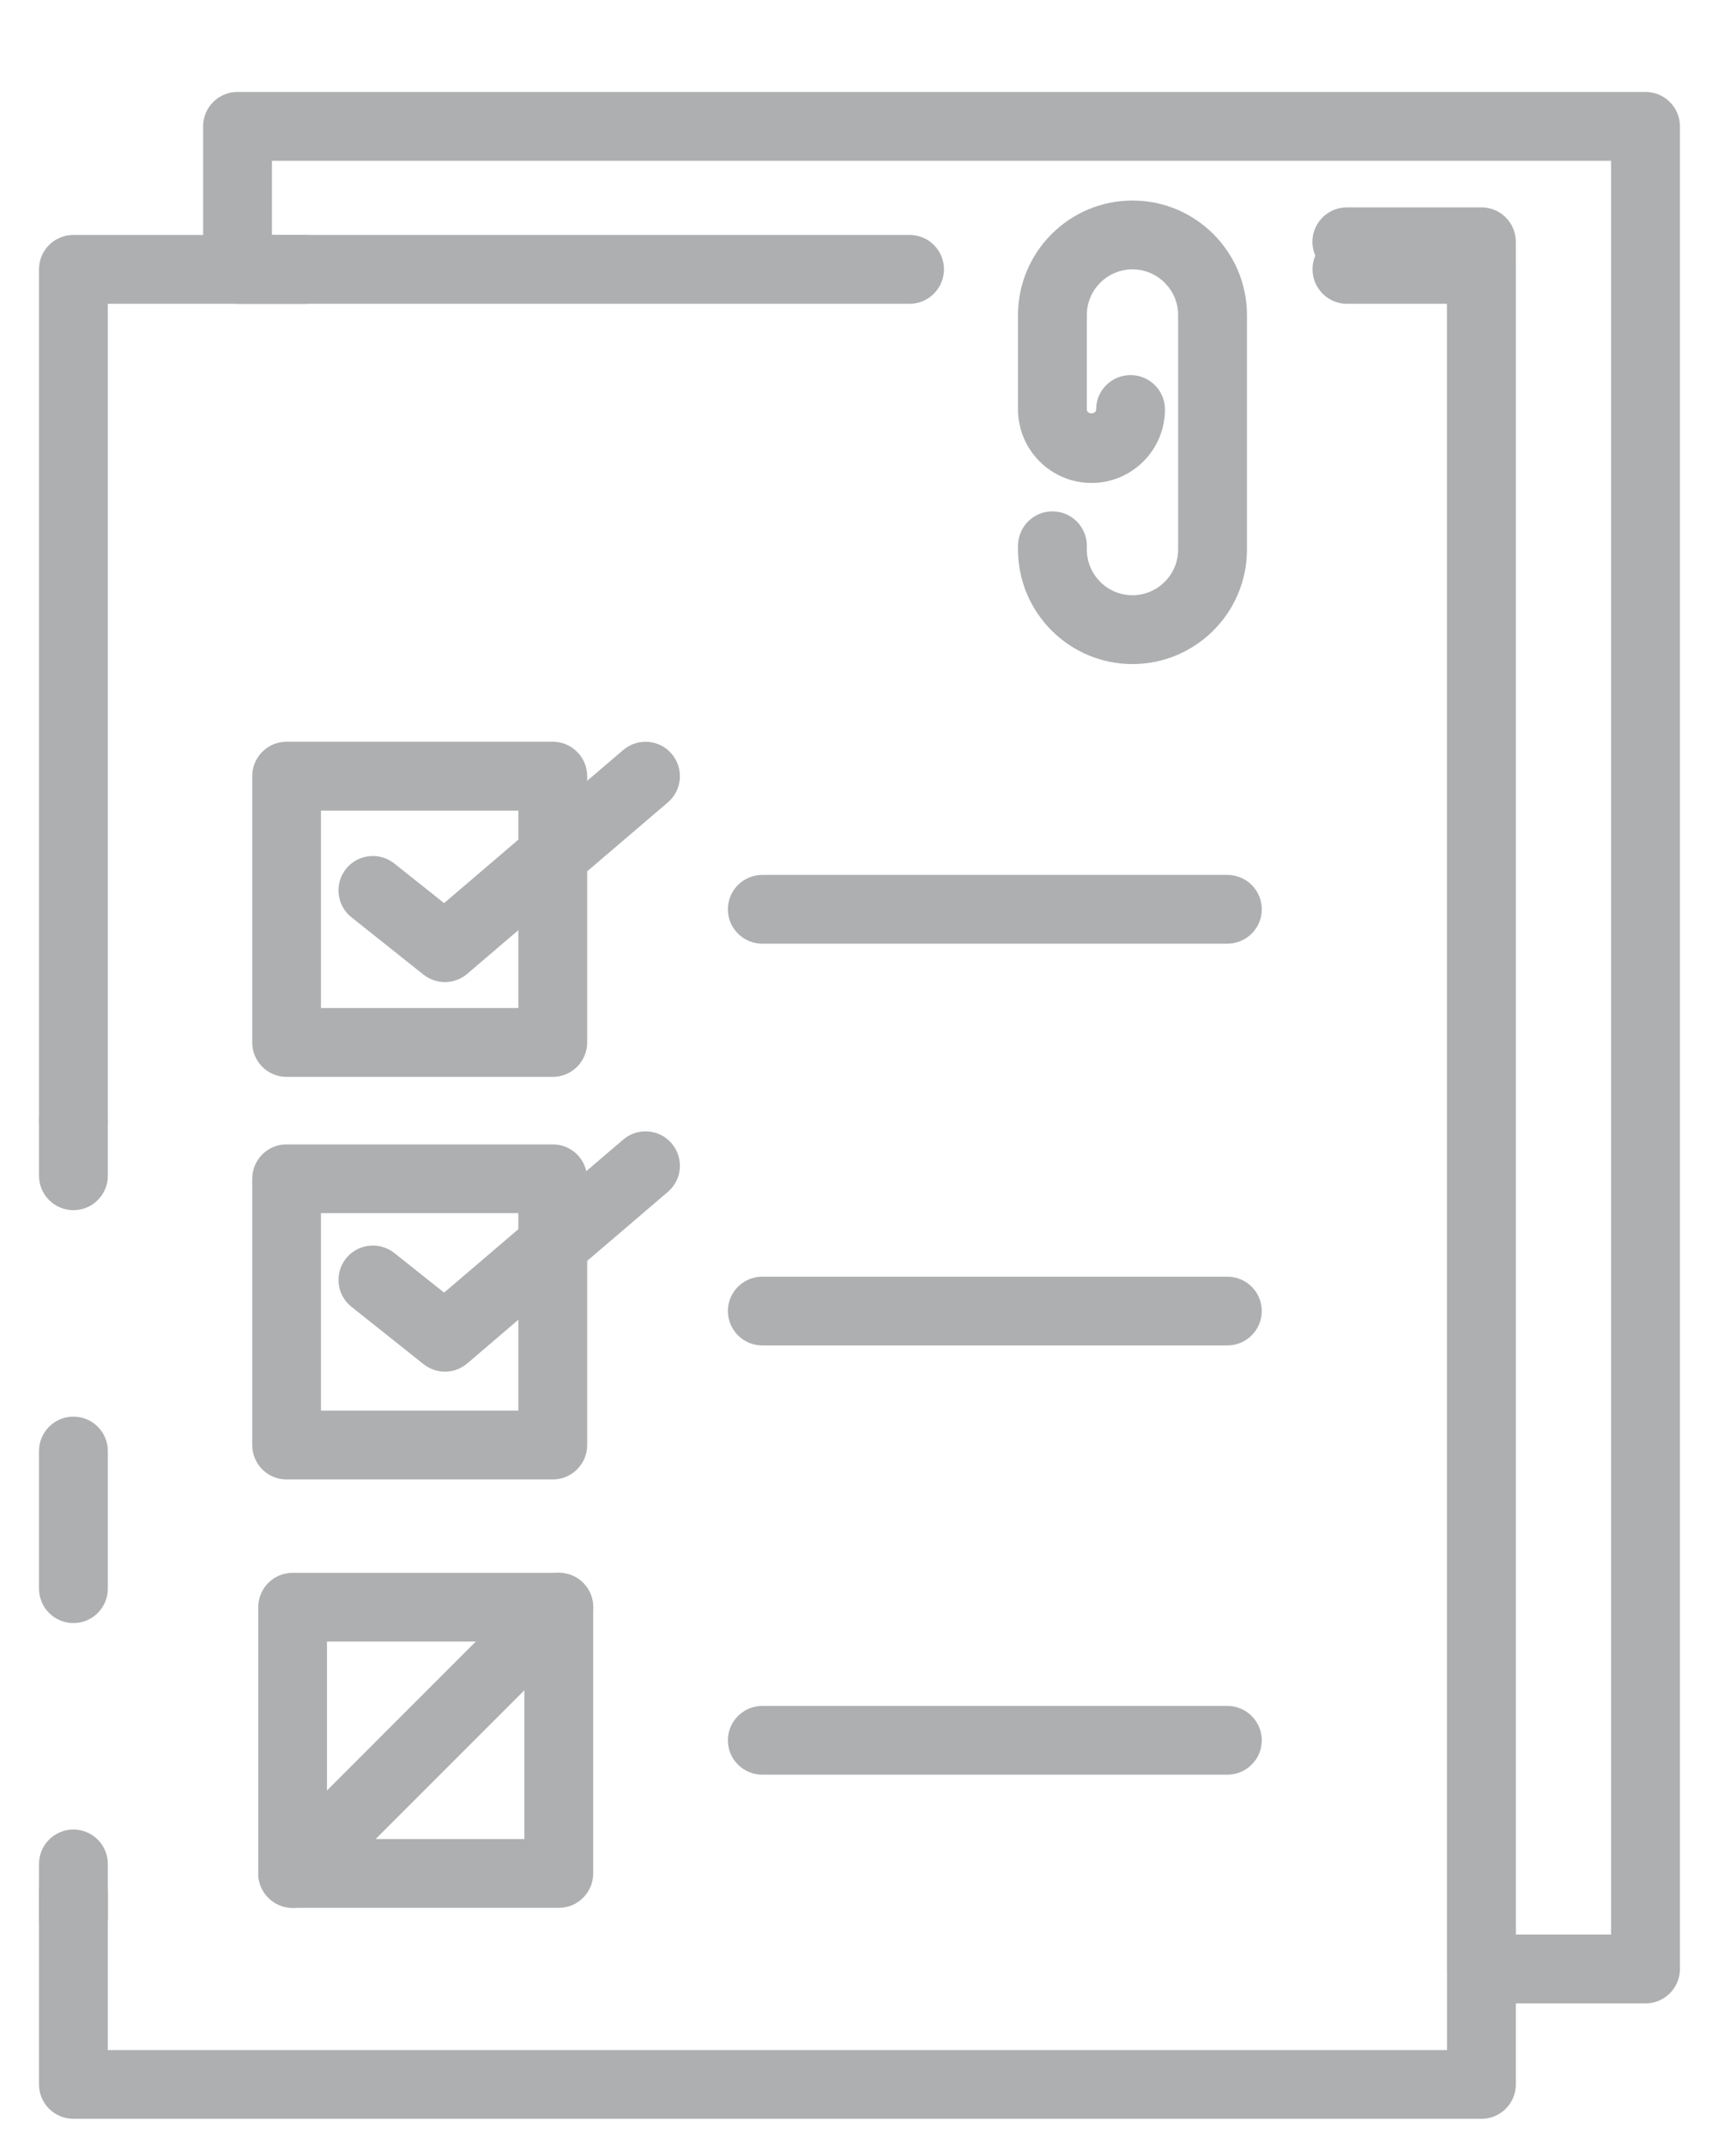
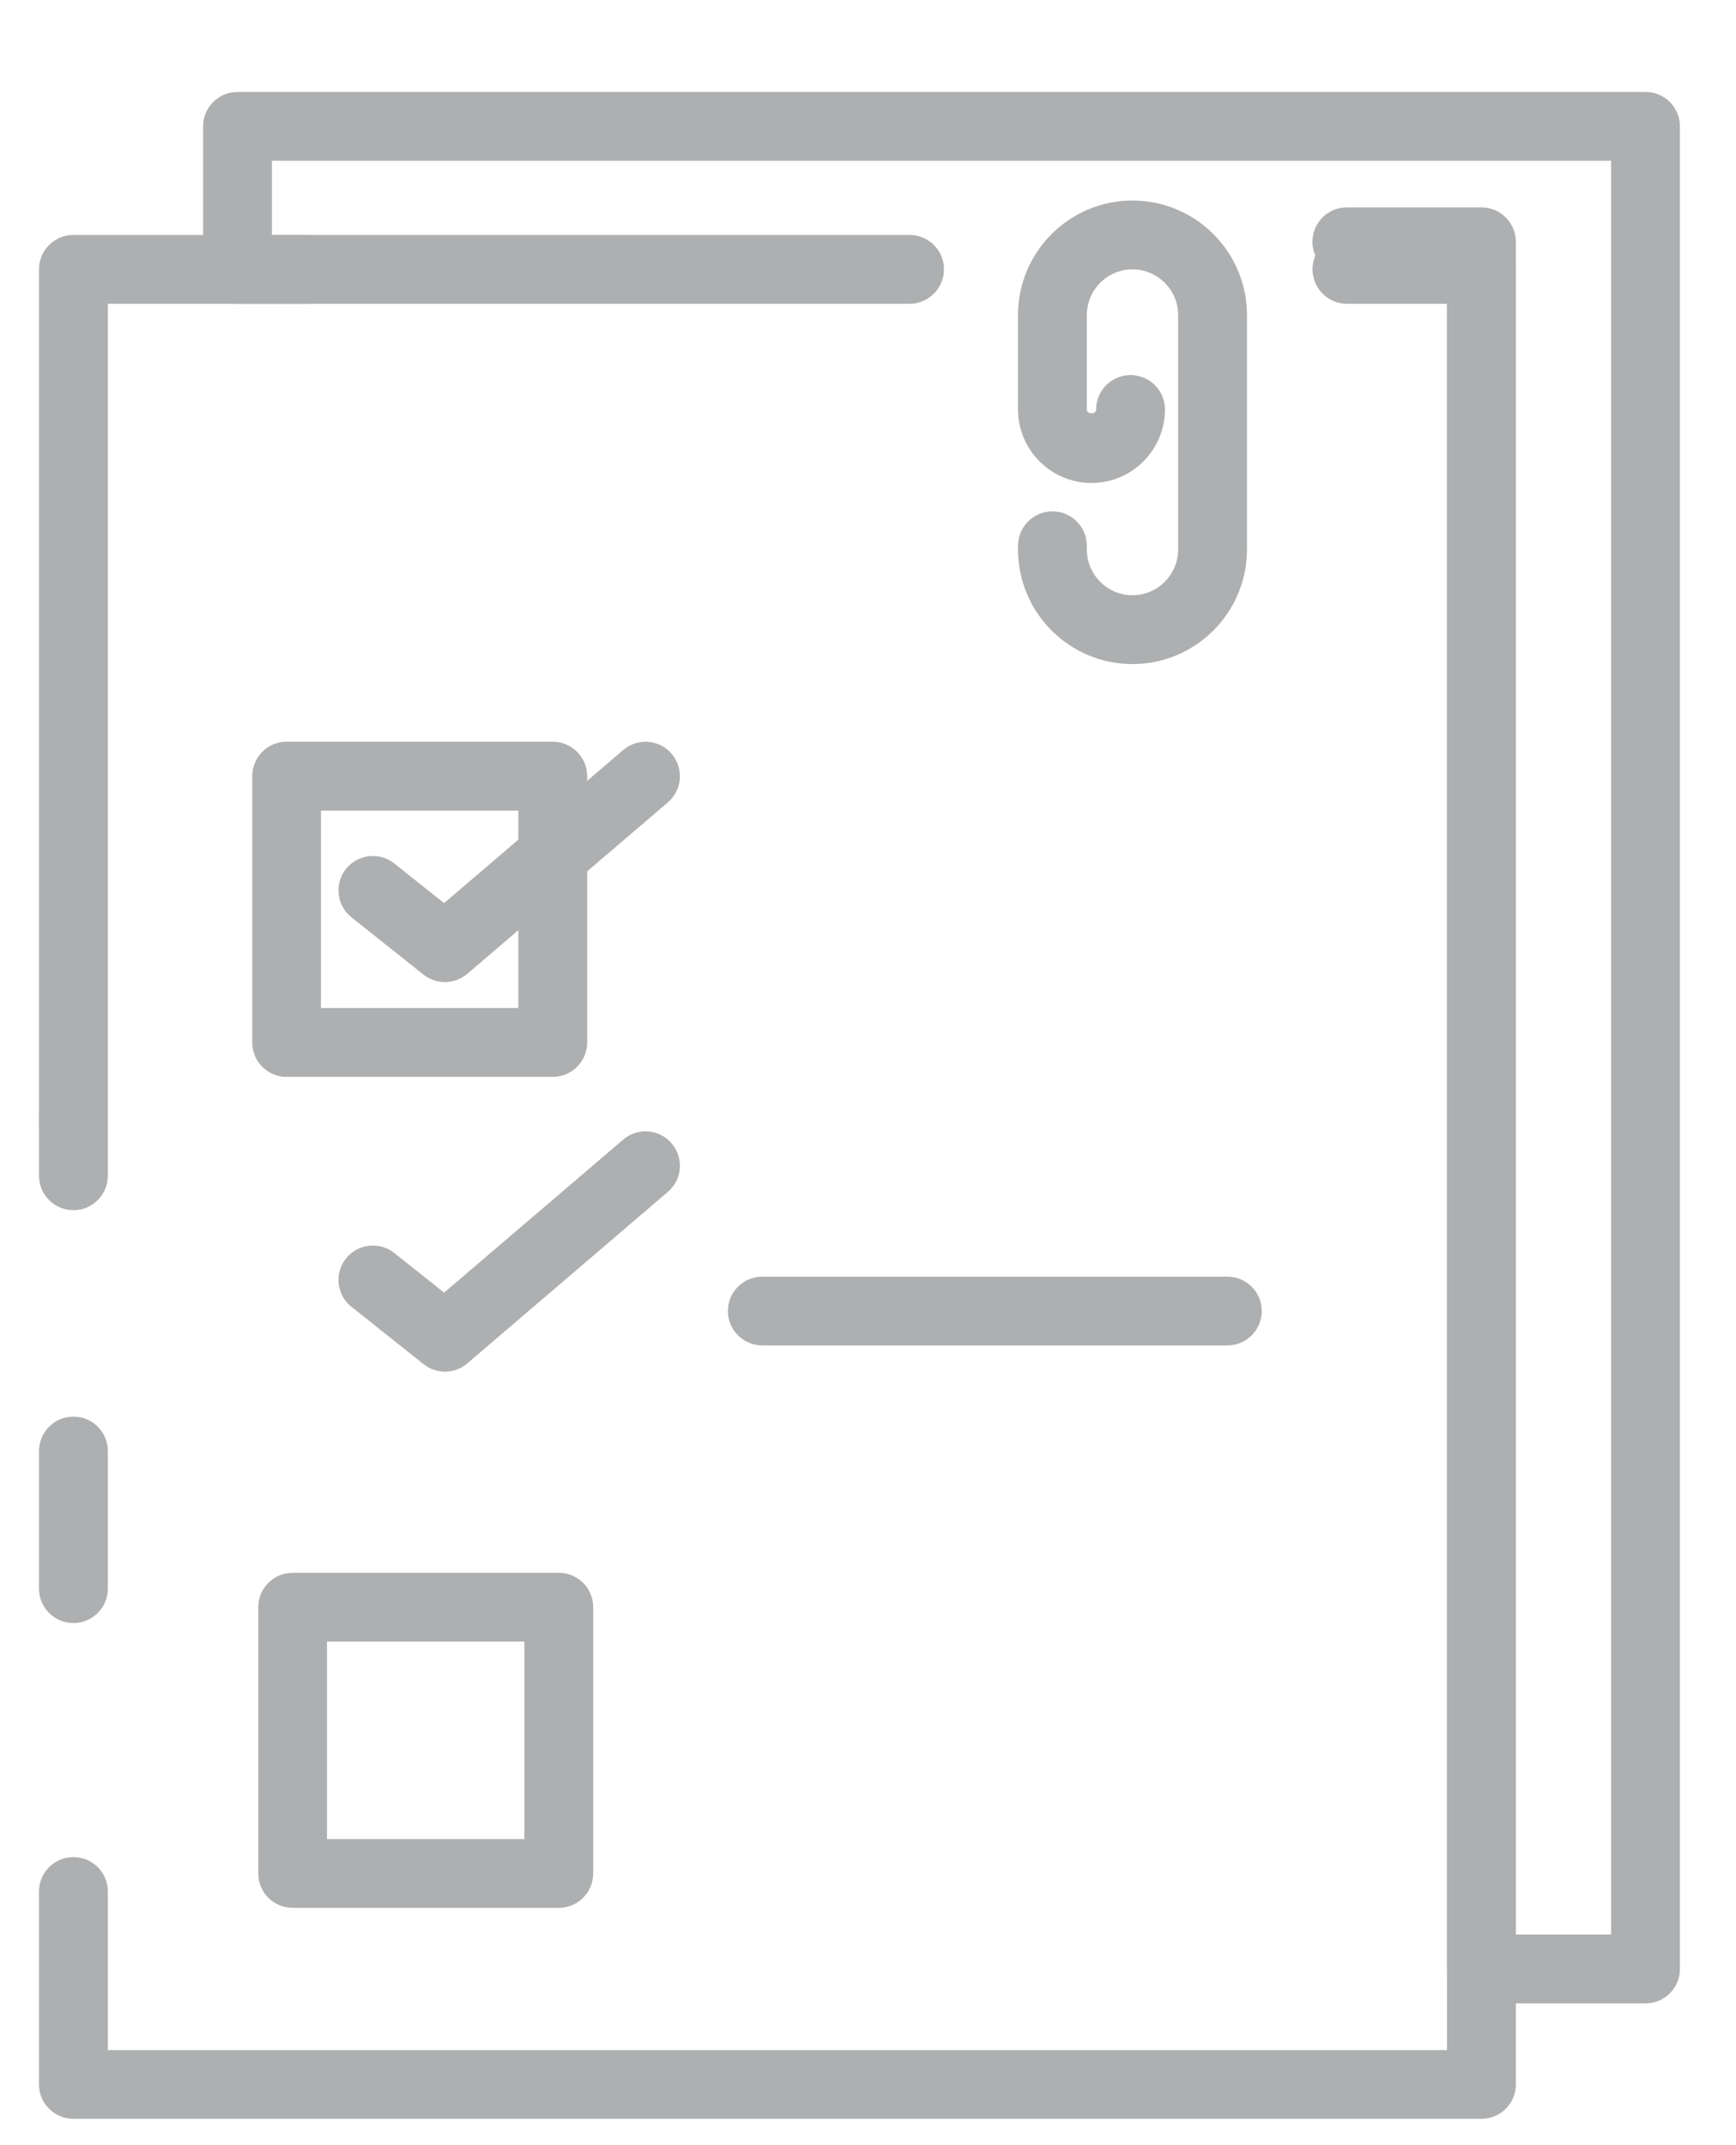
<svg xmlns="http://www.w3.org/2000/svg" width="17px" height="21px" viewBox="0 0 17 21" version="1.1">
  <title>Group 679</title>
  <desc>Created with Sketch.</desc>
  <g id="Page-7" stroke="none" stroke-width="1" fill="none" fill-rule="evenodd">
    <g id="макет-сайта-аккредитации-1710" transform="translate(-182, -557)" fill="#AEAFB0">
      <g id="Group-679" transform="translate(182, 557.262)">
        <path d="M0.719,11.046 C0.533,11.046 0.382,10.895 0.382,10.709 L0.382,2.374 C0.382,2.188 0.533,2.038 0.719,2.038 L2.987,2.038 C3.173,2.038 3.324,2.188 3.324,2.374 C3.324,2.56 3.173,2.712 2.987,2.712 L1.056,2.712 L1.056,10.709 C1.056,10.895 0.905,11.046 0.719,11.046" id="Fill-663" />
-         <path d="M0.719,18.861 C0.533,18.861 0.382,18.71 0.382,18.524 L0.382,17.985 C0.382,17.799 0.533,17.648 0.719,17.648 C0.905,17.648 1.056,17.799 1.056,17.985 L1.056,18.524 C1.056,18.71 0.905,18.861 0.719,18.861" id="Fill-664" />
        <path d="M0.719,15.627 C0.533,15.627 0.382,15.476 0.382,15.29 L0.382,13.943 C0.382,13.757 0.533,13.606 0.719,13.606 C0.905,13.606 1.056,13.757 1.056,13.943 L1.056,15.29 C1.056,15.476 0.905,15.627 0.719,15.627" id="Fill-665" />
        <path d="M0.719,11.585 C0.533,11.585 0.382,11.434 0.382,11.248 L0.382,10.709 C0.382,10.523 0.533,10.372 0.719,10.372 C0.905,10.372 1.056,10.523 1.056,10.709 L1.056,11.248 C1.056,11.434 0.905,11.585 0.719,11.585" id="Fill-666" />
        <path d="M14.507,20.48 L0.719,20.48 C0.533,20.48 0.382,20.33 0.382,20.144 L0.382,18.255 C0.382,18.068 0.533,17.918 0.719,17.918 C0.905,17.918 1.056,18.068 1.056,18.255 L1.056,19.807 L14.17,19.807 L14.17,2.442 L13.189,2.442 C13.004,2.442 12.852,2.291 12.852,2.105 C12.852,1.919 13.004,1.768 13.189,1.768 L14.507,1.768 C14.693,1.768 14.844,1.919 14.844,2.105 L14.844,20.144 C14.844,20.33 14.693,20.48 14.507,20.48" id="Fill-667" />
        <path d="M16.114,19.35 L14.507,19.35 C14.321,19.35 14.17,19.199 14.17,19.014 L14.17,2.712 L13.19,2.712 C13.004,2.712 12.853,2.56 12.853,2.374 C12.853,2.188 13.004,2.038 13.19,2.038 L14.507,2.038 C14.693,2.038 14.844,2.188 14.844,2.374 L14.844,18.676 L15.777,18.676 L15.777,1.312 L2.663,1.312 L2.663,2.038 L8.907,2.038 C9.093,2.038 9.244,2.188 9.244,2.374 C9.244,2.56 9.093,2.712 8.907,2.712 L2.326,2.712 C2.14,2.712 1.989,2.56 1.989,2.374 L1.989,0.975 C1.989,0.789 2.14,0.638 2.326,0.638 L16.114,0.638 C16.3,0.638 16.451,0.789 16.451,0.975 L16.451,19.014 C16.451,19.199 16.3,19.35 16.114,19.35" id="Fill-668" />
        <path d="M11.09,6.239 C10.472,6.239 9.969,5.736 9.969,5.118 L9.969,5.081 C9.969,4.895 10.12,4.744 10.306,4.744 C10.492,4.744 10.643,4.895 10.643,5.081 L10.643,5.118 C10.643,5.364 10.843,5.565 11.09,5.565 C11.336,5.565 11.537,5.364 11.537,5.118 L11.537,2.822 C11.537,2.576 11.336,2.375 11.09,2.375 C10.843,2.375 10.643,2.576 10.643,2.822 L10.643,3.746 C10.643,3.797 10.734,3.797 10.734,3.746 C10.734,3.56 10.885,3.41 11.071,3.41 C11.257,3.41 11.408,3.56 11.408,3.746 C11.408,4.143 11.085,4.466 10.689,4.466 C10.292,4.466 9.969,4.143 9.969,3.746 L9.969,2.822 C9.969,2.204 10.472,1.701 11.09,1.701 C11.708,1.701 12.211,2.204 12.211,2.822 L12.211,5.118 C12.211,5.736 11.708,6.239 11.09,6.239" id="Fill-669" />
        <path d="M3.143,9.606 L5.076,9.606 L5.076,7.673 L3.143,7.673 L3.143,9.606 Z M5.413,10.28 L2.806,10.28 C2.62,10.28 2.47,10.129 2.47,9.943 L2.47,7.336 C2.47,7.151 2.62,6.999 2.806,6.999 L5.413,6.999 C5.599,6.999 5.75,7.151 5.75,7.336 L5.75,9.943 C5.75,10.129 5.599,10.28 5.413,10.28 L5.413,10.28 Z" id="Fill-670" />
-         <path d="M12.019,8.976 L7.465,8.976 C7.279,8.976 7.128,8.826 7.128,8.64 C7.128,8.453 7.279,8.303 7.465,8.303 L12.019,8.303 C12.205,8.303 12.356,8.453 12.356,8.64 C12.356,8.826 12.205,8.976 12.019,8.976" id="Fill-671" />
        <path d="M12.019,12.909 L7.465,12.909 C7.279,12.909 7.128,12.758 7.128,12.572 C7.128,12.386 7.279,12.236 7.465,12.236 L12.019,12.236 C12.205,12.236 12.356,12.386 12.356,12.572 C12.356,12.758 12.205,12.909 12.019,12.909" id="Fill-672" />
-         <path d="M3.143,13.547 L5.076,13.547 L5.076,11.614 L3.143,11.614 L3.143,13.547 Z M5.413,14.221 L2.806,14.221 C2.62,14.221 2.47,14.07 2.47,13.884 L2.47,11.278 C2.47,11.091 2.62,10.941 2.806,10.941 L5.413,10.941 C5.599,10.941 5.75,11.091 5.75,11.278 L5.75,13.884 C5.75,14.07 5.599,14.221 5.413,14.221 L5.413,14.221 Z" id="Fill-673" />
-         <path d="M12.019,17.111 L7.465,17.111 C7.279,17.111 7.128,16.961 7.128,16.775 C7.128,16.589 7.279,16.438 7.465,16.438 L12.019,16.438 C12.205,16.438 12.356,16.589 12.356,16.775 C12.356,16.961 12.205,17.111 12.019,17.111" id="Fill-674" />
-         <path d="M3.202,17.741 L5.135,17.741 L5.135,15.808 L3.202,15.808 L3.202,17.741 Z M5.472,18.415 L2.866,18.415 C2.68,18.415 2.529,18.264 2.529,18.078 L2.529,15.472 C2.529,15.285 2.68,15.135 2.866,15.135 L5.472,15.135 C5.658,15.135 5.809,15.285 5.809,15.472 L5.809,18.078 C5.809,18.264 5.658,18.415 5.472,18.415 L5.472,18.415 Z" id="Fill-675" />
+         <path d="M3.202,17.741 L5.135,17.741 L5.135,15.808 L3.202,15.808 L3.202,17.741 M5.472,18.415 L2.866,18.415 C2.68,18.415 2.529,18.264 2.529,18.078 L2.529,15.472 C2.529,15.285 2.68,15.135 2.866,15.135 L5.472,15.135 C5.658,15.135 5.809,15.285 5.809,15.472 L5.809,18.078 C5.809,18.264 5.658,18.415 5.472,18.415 L5.472,18.415 Z" id="Fill-675" />
        <path d="M4.357,9.352 C4.283,9.352 4.209,9.328 4.147,9.279 L3.442,8.718 C3.296,8.602 3.272,8.39 3.388,8.244 C3.503,8.1 3.716,8.075 3.861,8.191 L4.349,8.579 L6.103,7.08 C6.244,6.96 6.457,6.976 6.577,7.117 C6.698,7.259 6.682,7.472 6.54,7.593 L4.576,9.271 C4.513,9.325 4.435,9.352 4.357,9.352" id="Fill-676" />
        <path d="M4.357,13.166 C4.283,13.166 4.209,13.141 4.147,13.092 L3.442,12.531 C3.296,12.416 3.272,12.204 3.388,12.058 C3.503,11.913 3.716,11.889 3.861,12.004 L4.349,12.392 L6.103,10.894 C6.244,10.773 6.457,10.79 6.577,10.931 C6.698,11.073 6.682,11.285 6.54,11.406 L4.576,13.085 C4.513,13.139 4.435,13.166 4.357,13.166" id="Fill-677" />
-         <path d="M2.866,18.415 C2.78,18.415 2.694,18.382 2.628,18.316 C2.496,18.185 2.496,17.972 2.628,17.84 L5.234,15.233 C5.365,15.102 5.579,15.102 5.71,15.233 C5.842,15.365 5.842,15.578 5.71,15.71 L3.104,18.316 C3.038,18.382 2.952,18.415 2.866,18.415" id="Fill-678" />
      </g>
    </g>
  </g>
</svg>